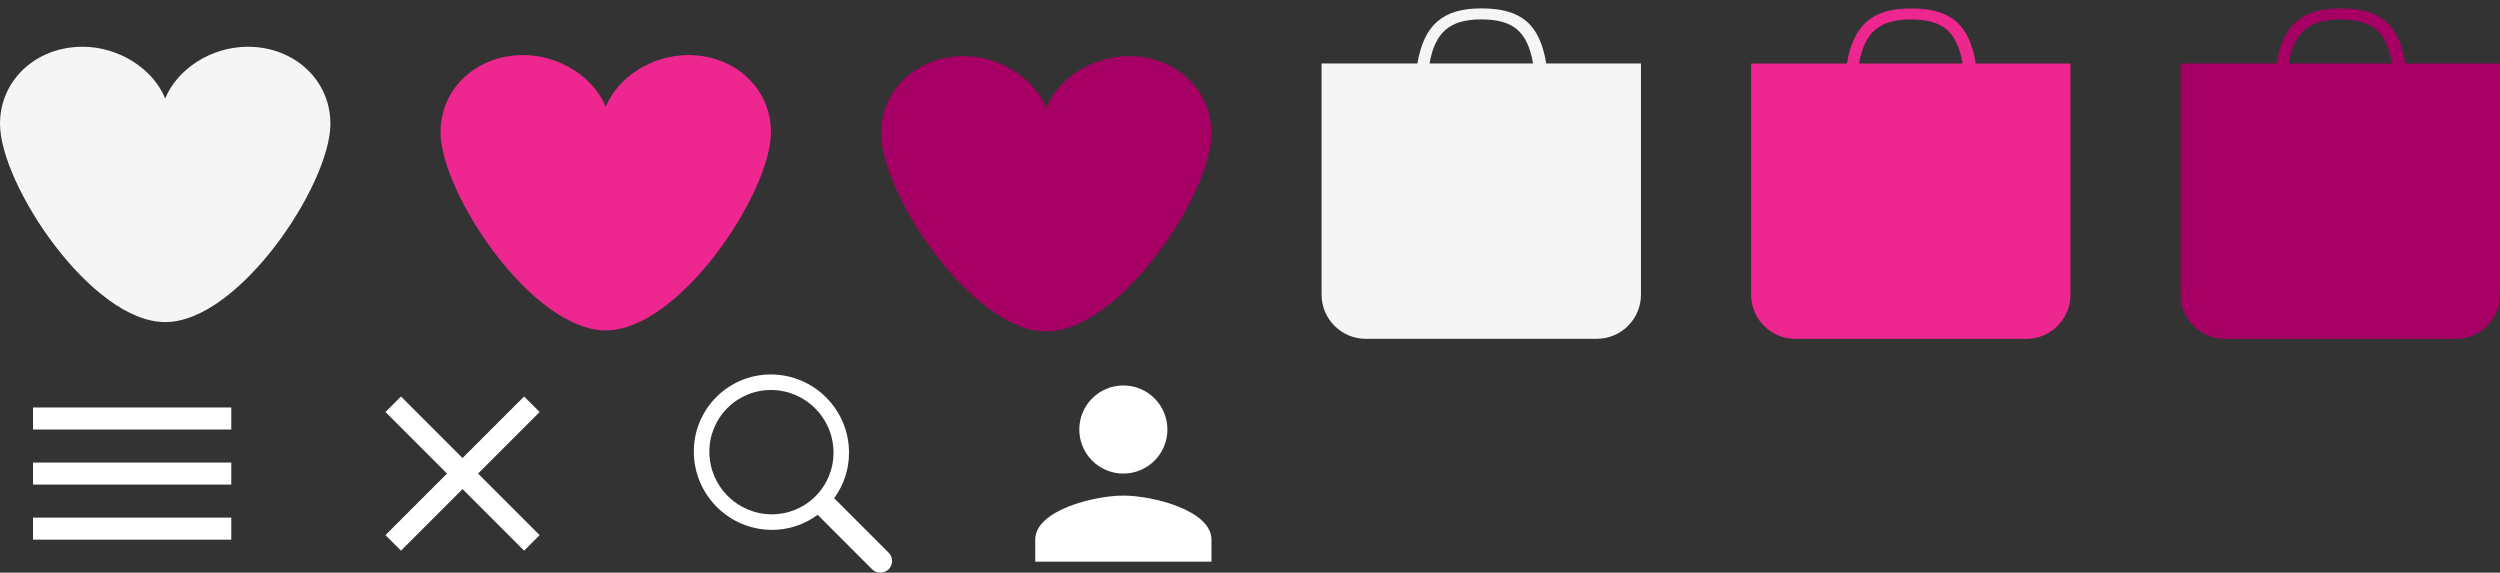
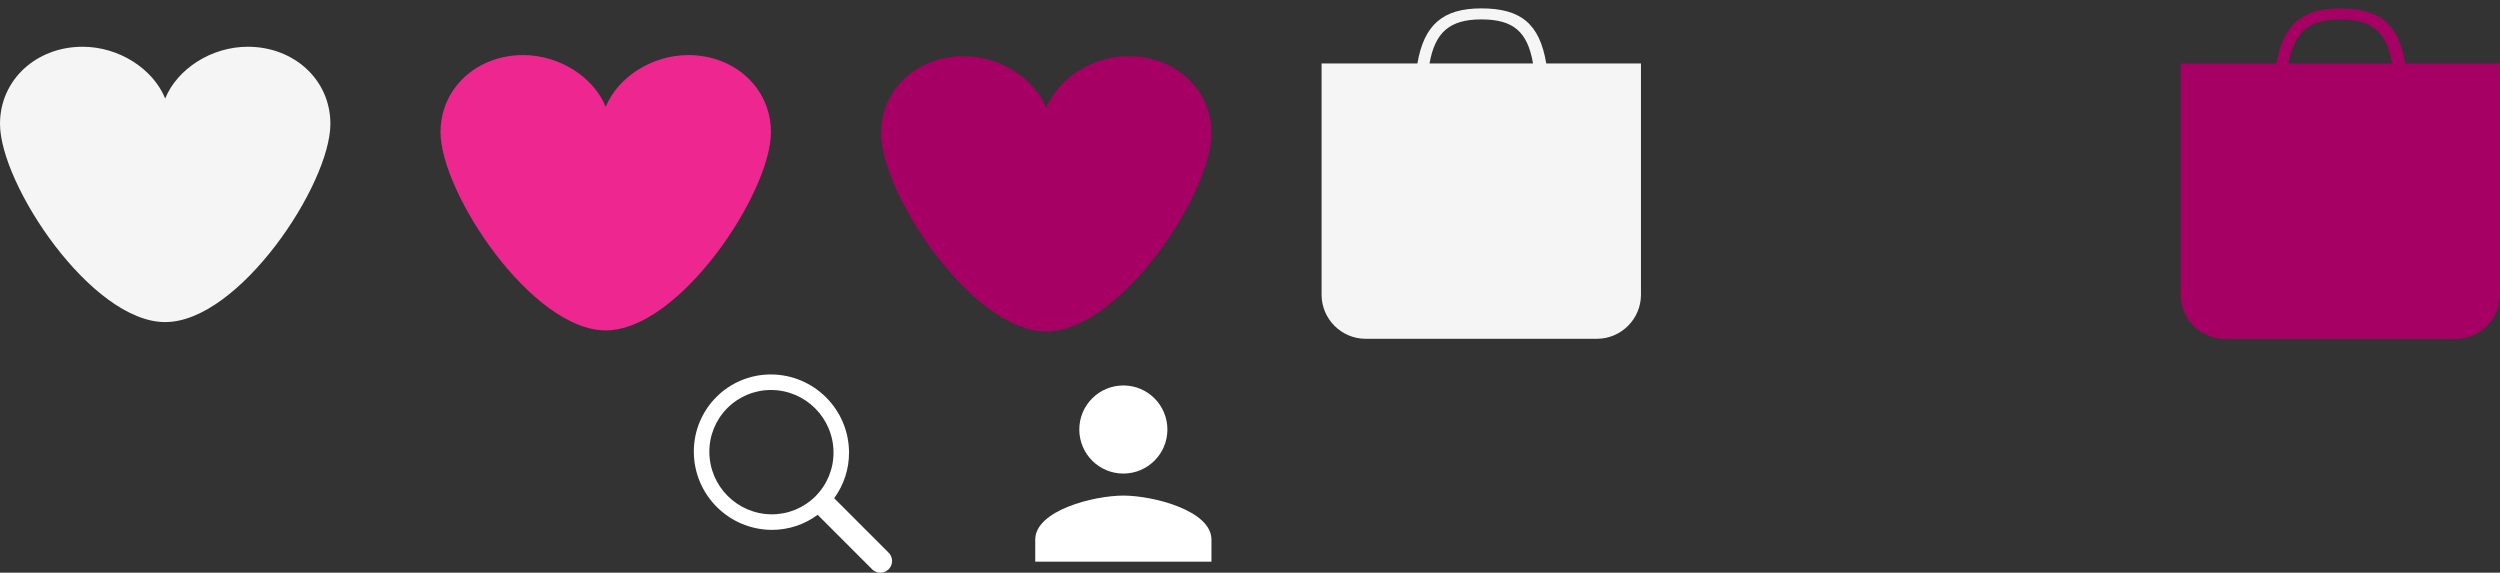
<svg xmlns="http://www.w3.org/2000/svg" width="227px" height="52px" viewBox="0 0 227 52" version="1.1">
  <rect x="0" y="0" width="227" height="52" fill="#333333" stroke="none" />
  <title>Group</title>
  <desc>Created with Sketch.</desc>
  <g id="Page-1" stroke="none" stroke-width="1" fill="none" fill-rule="evenodd">
    <g id="Group">
      <g id="icon/close_white" transform="translate(30, 31)">
        <g id="ic_close-copy">
          <g id="Icon-24px">
-             <polygon id="Shape" fill="#FFFFFF" points="19 6.41 17.59 5 12 10.59 6.41 5 5 6.41 10.59 12 5 17.59 6.41 19 12 13.41 17.59 19 19 17.59 13.41 12" />
            <polygon id="z" points="0 0 24 0 24 24 0 24" />
          </g>
        </g>
      </g>
      <g id="head_icons2" fill-rule="nonzero">
        <path d="M218.4,5.767 C217.8,2.167 216.1,0.767 212.5,0.767 C209,0.767 207.3,2.267 206.7,5.767 L198,5.767 L198,26.767 C198,28.967 199.8,30.767 202,30.767 L223,30.767 C225.2,30.767 227,28.967 227,26.767 L227,5.767 L218.4,5.767 Z M207.8,5.767 C208.3,2.967 209.6,1.767 212.5,1.767 C215.4,1.767 216.7,2.867 217.2,5.767 L207.8,5.767 Z" id="Shape" fill="#A60064" />
-         <path d="M179.4,5.767 C178.8,2.167 177.1,0.767 173.5,0.767 C170,0.767 168.3,2.267 167.7,5.767 L159,5.767 L159,26.767 C159,28.967 160.8,30.767 163,30.767 L184,30.767 C186.2,30.767 188,28.967 188,26.767 L188,5.767 L179.4,5.767 Z M168.8,5.767 C169.3,2.967 170.6,1.767 173.5,1.767 C176.4,1.767 177.7,2.867 178.2,5.767 L168.8,5.767 Z" id="Shape" fill="#ED2690" />
        <path d="M140.4,5.762 C139.8,2.162 138.1,0.762 134.5,0.762 C131,0.762 129.3,2.262 128.7,5.762 L120,5.762 L120,26.762 C120,28.962 121.8,30.762 124,30.762 L145,30.762 C147.2,30.762 149,28.962 149,26.762 L149,5.762 L140.4,5.762 Z M129.8,5.762 C130.3,2.962 131.6,1.762 134.5,1.762 C137.4,1.762 138.7,2.862 139.2,5.762 L129.8,5.762 Z" id="Shape-Copy" fill="#F5F5F5" />
        <path d="M95,9.8 C93.9,7.1 90.8,5.1 87.5,5.1 C83.3,5.1 80,8.1 80,12.1 C80,17.6 88.3,30.1 95,30.1 C101.7,30.1 110,17.6 110,12.1 C110,8.1 106.7,5.1 102.5,5.1 C99.2,5.1 96.1,7.1 95,9.8 Z" id="Path" fill="#A60064" />
        <path d="M55,9.7 C53.9,7 50.8,5 47.5,5 C43.3,5 40,8 40,12 C40,17.5 48.3,30 55,30 C61.7,30 70,17.5 70,12 C70,8 66.7,5 62.5,5 C59.2,5 56.1,7 55,9.7 Z" id="Path" fill="#ED2690" />
        <path d="M15,8.945 C13.9,6.245 10.8,4.245 7.5,4.245 C3.3,4.245 0,7.245 0,11.245 C0,16.745 8.3,29.245 15,29.245 C21.7,29.245 30,16.745 30,11.245 C30,7.245 26.7,4.245 22.5,4.245 C19.2,4.245 16.1,6.245 15,8.945 Z" id="Path-Copy" fill="#F5F5F5" />
      </g>
      <g id="menu-2" transform="translate(0, 31)">
        <g id="menu">
          <rect id="bounds" x="0" y="0" width="24" height="24" />
-           <path d="M3,18 L21,18 L21,16 L3,16 L3,18 L3,18 Z M3,13 L21,13 L21,11 L3,11 L3,13 L3,13 Z M3,6 L3,8 L21,8 L21,6 L3,6 L3,6 Z" id="Shape" fill="#FFFFFF" />
        </g>
      </g>
      <g id="Glyphs/Search-Copy" transform="translate(60, 31)" fill="#FFFFFF">
        <path d="M20.67,19.167 L15.742,14.237 C16.625,13.032 17.098,11.576 17.092,10.081 C17.075,6.182 13.921,3.023 10.021,3 C8.155,2.992 6.362,3.73 5.044,5.051 C3.725,6.371 2.989,8.164 3,10.031 C3.017,13.931 6.171,17.09 10.072,17.113 C11.572,17.119 13.034,16.64 14.239,15.748 L14.244,15.744 L19.168,20.671 C19.434,20.95 19.831,21.063 20.204,20.966 C20.578,20.869 20.869,20.577 20.966,20.204 C21.063,19.83 20.949,19.433 20.67,19.167 L20.67,19.167 Z M10.066,15.701 C6.947,15.683 4.423,13.156 4.409,10.036 C4.401,8.543 4.99,7.109 6.044,6.052 C7.099,4.996 8.533,4.405 10.025,4.411 C13.145,4.429 15.669,6.956 15.683,10.076 C15.691,11.569 15.102,13.003 14.047,14.06 C12.993,15.116 11.559,15.707 10.066,15.701 Z" id="Search" />
      </g>
      <g id="icon/entrance" transform="translate(90, 31)">
        <g id="ic_person">
          <g id="Icon-24px">
            <path d="M12,12 C14.21,12 16,10.21 16,8 C16,5.79 14.21,4 12,4 C9.79,4 8,5.79 8,8 C8,10.21 9.79,12 12,12 L12,12 Z M12,14 C9.33,14 4,15.34 4,18 L4,20 L20,20 L20,18 C20,15.34 14.67,14 12,14 L12,14 Z" id="Shape" fill="#FFFFFF" />
-             <polygon id="Shape" points="0 0 24 0 24 24 0 24" />
          </g>
        </g>
      </g>
    </g>
  </g>
</svg>